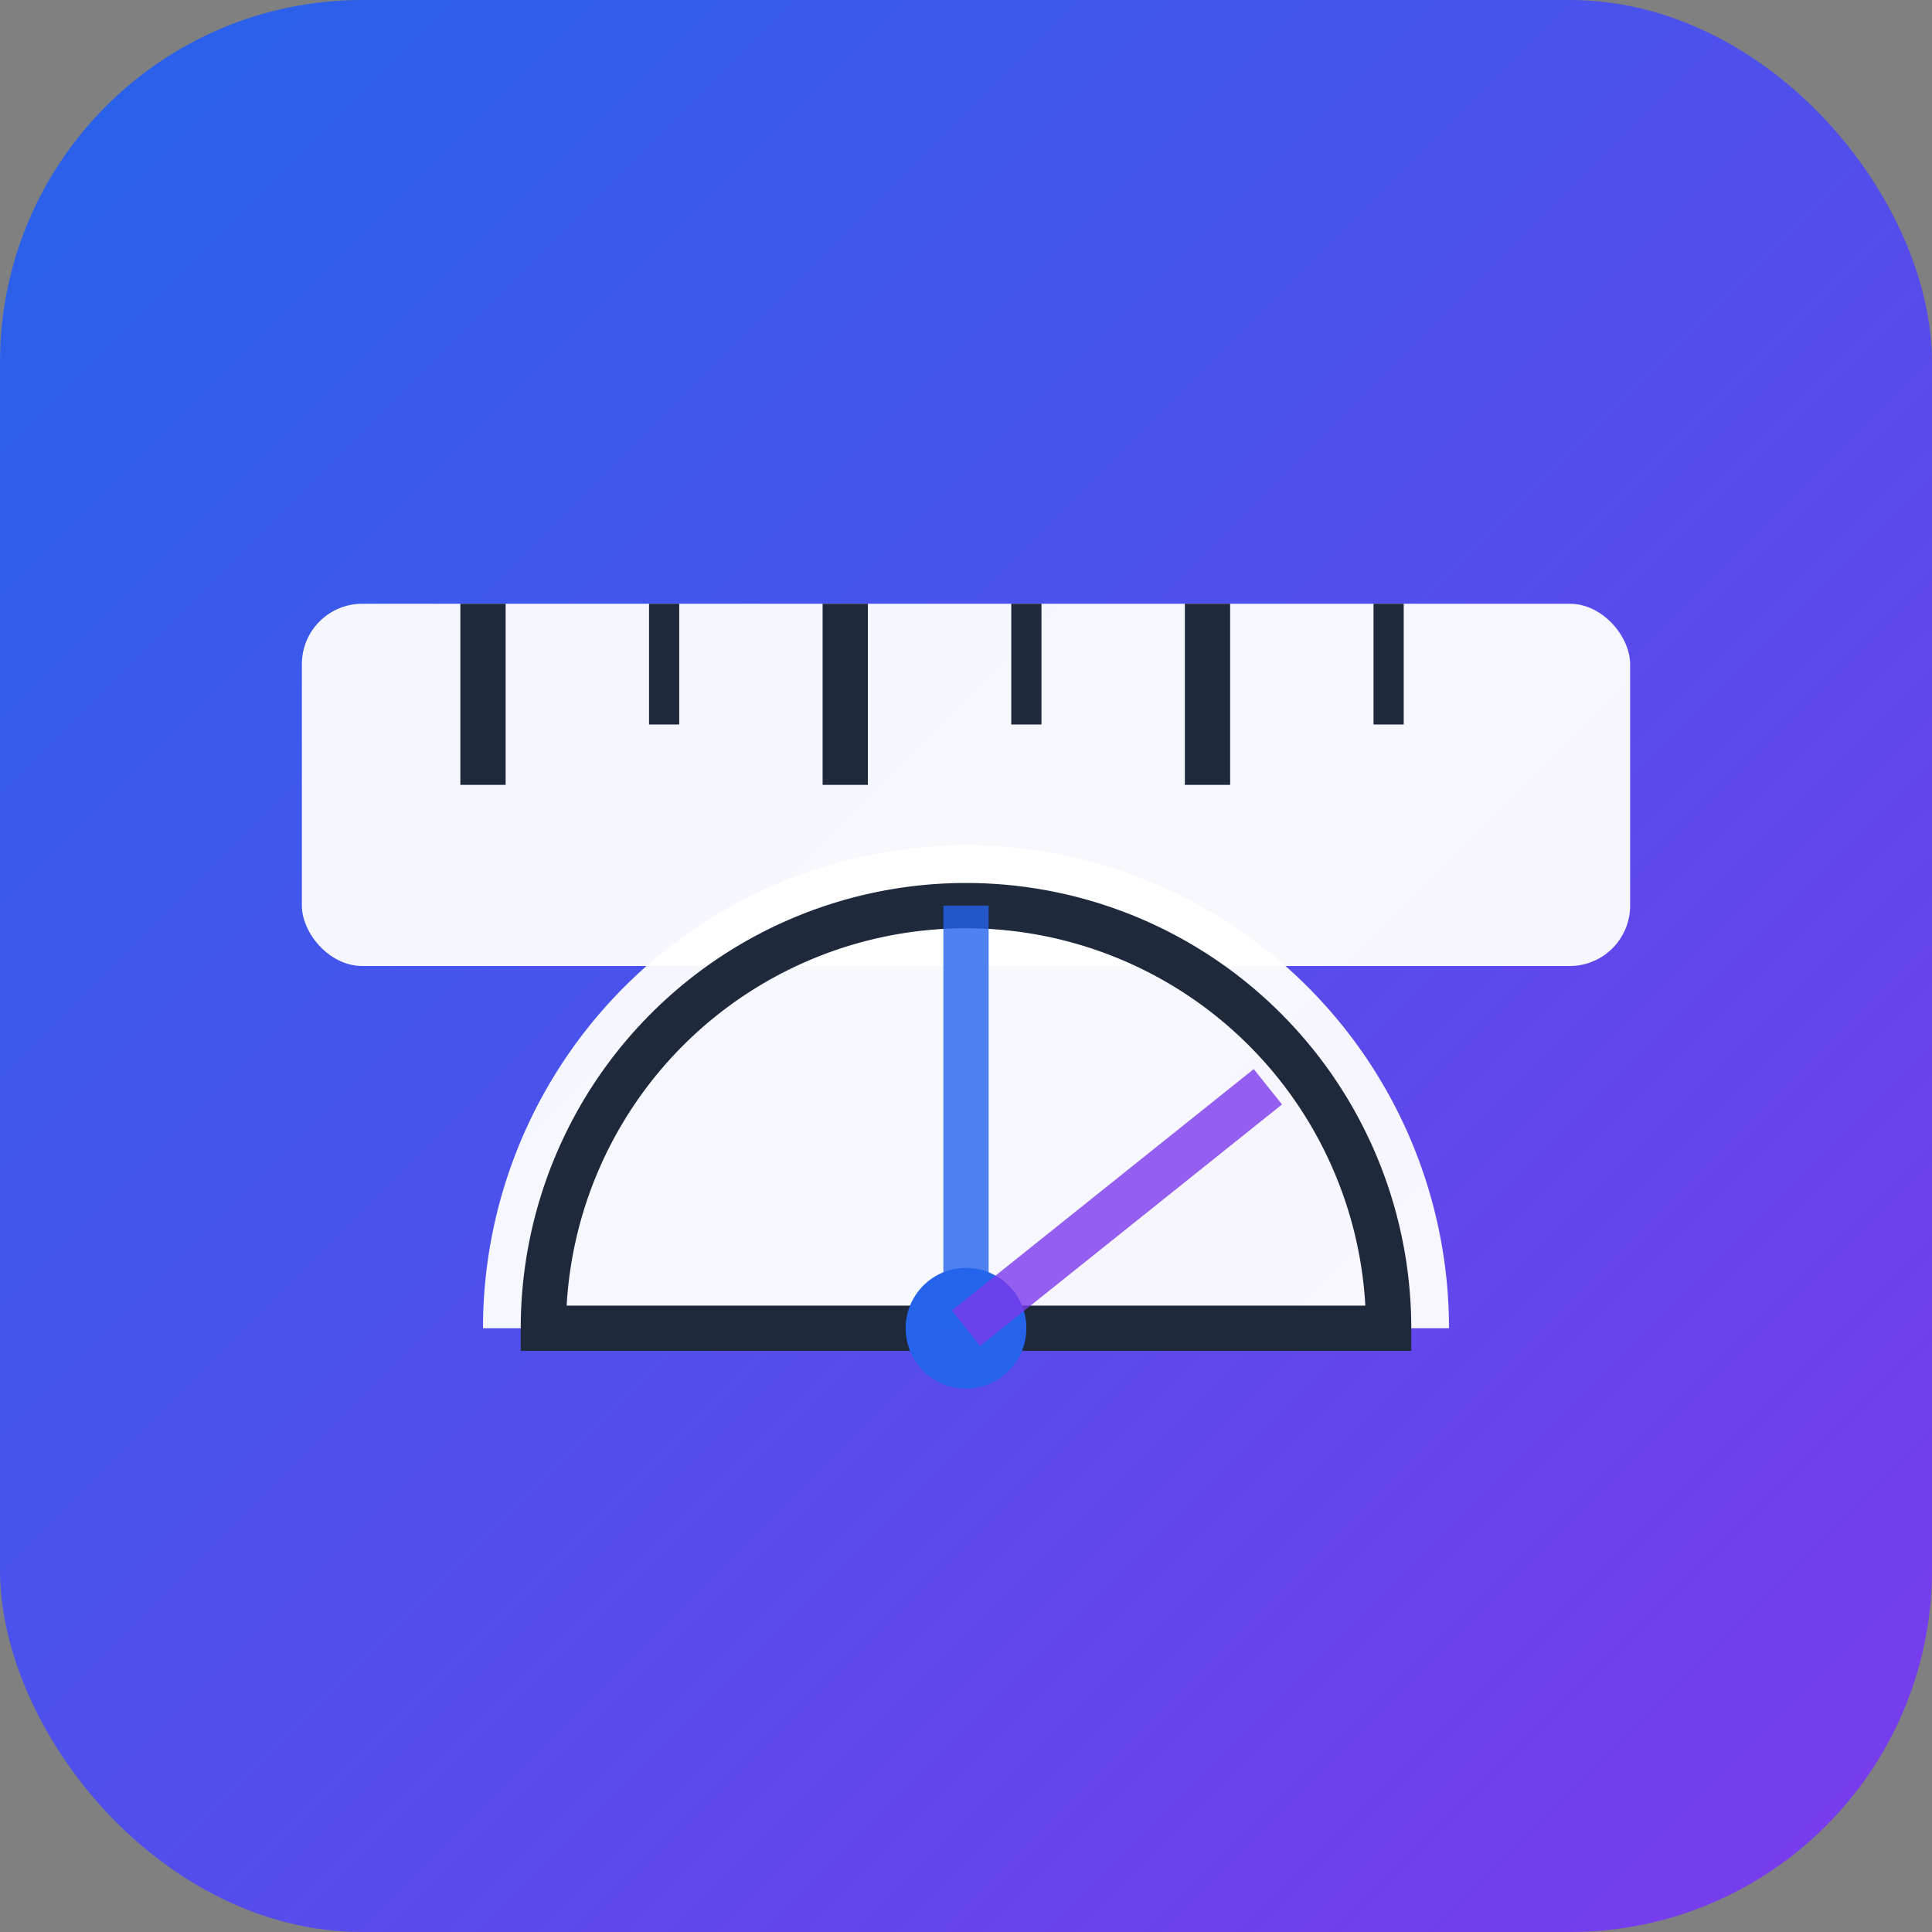
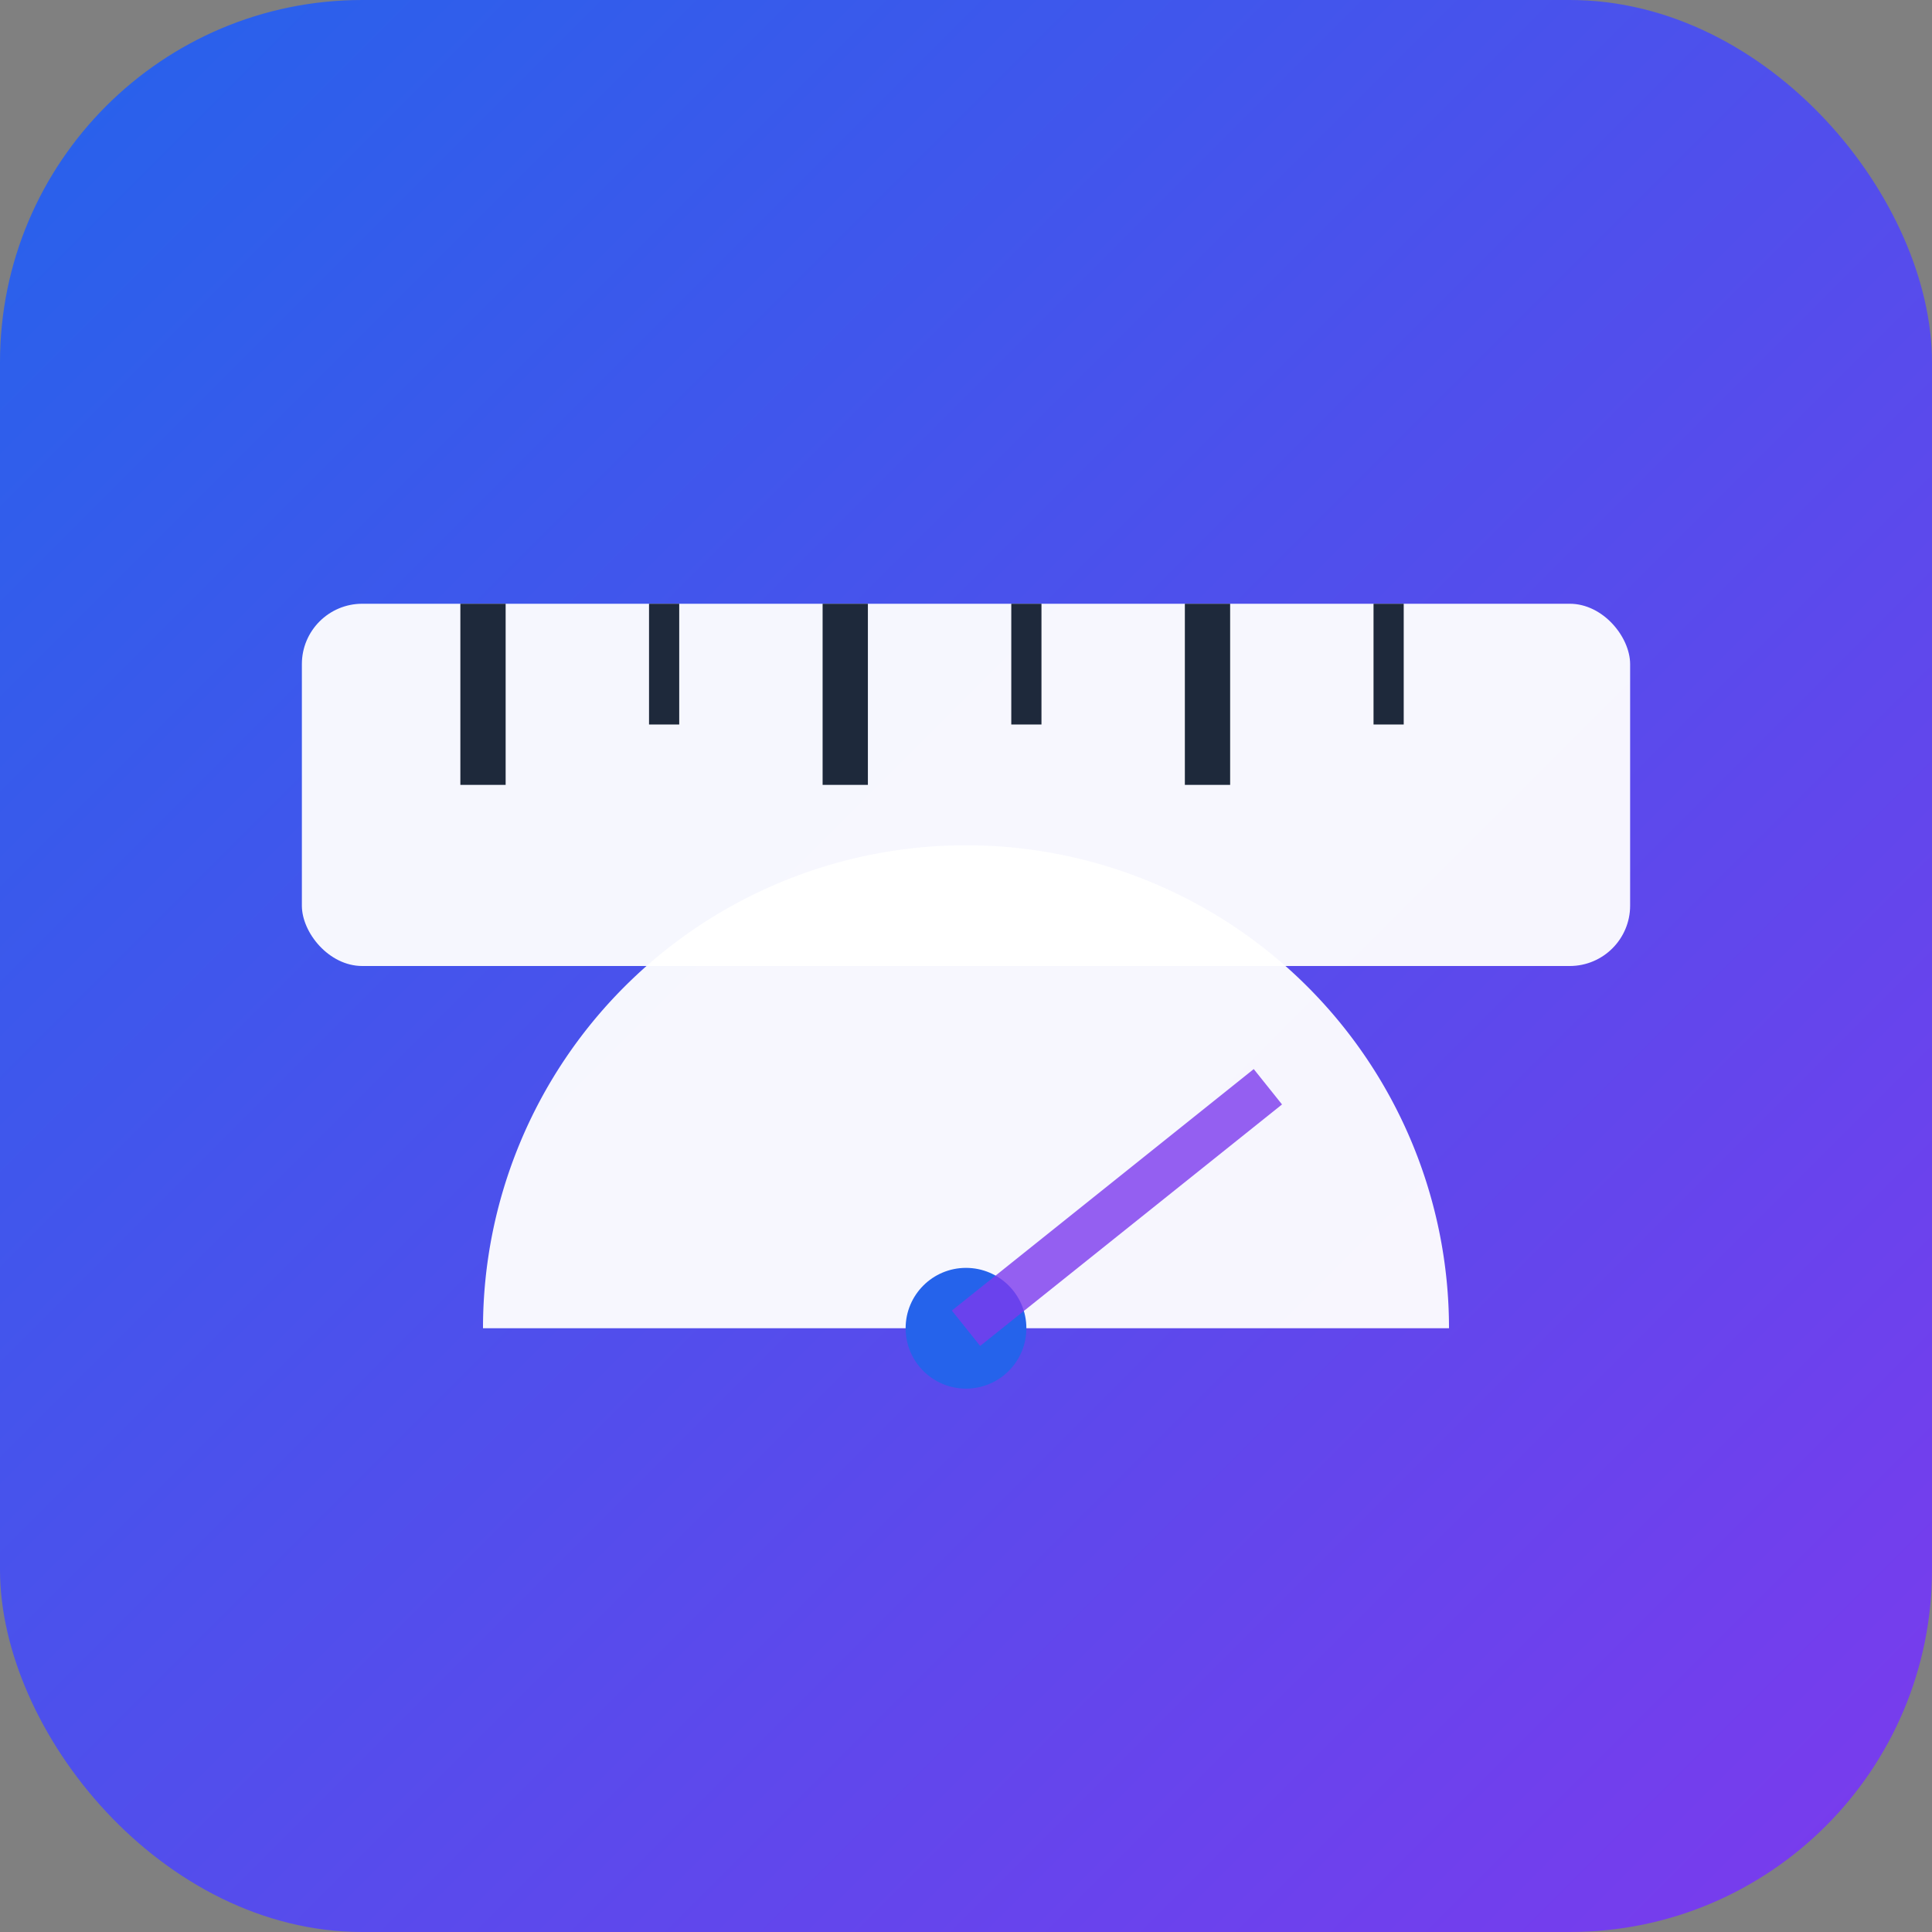
<svg xmlns="http://www.w3.org/2000/svg" viewBox="0 0 64 64" width="64" height="64">
  <rect x="0" y="0" width="64" height="64" fill="#808080" stroke="none" />
  <rect width="64" height="64" rx="12" fill="url(#gradient)" />
  <rect x="10" y="20" width="44" height="12" rx="2" fill="white" opacity="0.95" />
  <line x1="16" y1="20" x2="16" y2="26" stroke="#1e293b" stroke-width="1.5" />
  <line x1="22" y1="20" x2="22" y2="24" stroke="#1e293b" stroke-width="1" />
  <line x1="28" y1="20" x2="28" y2="26" stroke="#1e293b" stroke-width="1.5" />
  <line x1="34" y1="20" x2="34" y2="24" stroke="#1e293b" stroke-width="1" />
  <line x1="40" y1="20" x2="40" y2="26" stroke="#1e293b" stroke-width="1.5" />
  <line x1="46" y1="20" x2="46" y2="24" stroke="#1e293b" stroke-width="1" />
  <path d="M 16 44 A 16 16 0 0 1 48 44 Z" fill="white" opacity="0.95" />
-   <path d="M 18 44 A 14 14 0 0 1 46 44 Z" fill="none" stroke="#1e293b" stroke-width="1.5" />
  <circle cx="32" cy="44" r="2" fill="#2563EB" />
-   <line x1="32" y1="44" x2="32" y2="30" stroke="#2563EB" stroke-width="1.5" opacity="0.8" />
  <line x1="32" y1="44" x2="42" y2="36" stroke="#7C3AED" stroke-width="1.5" opacity="0.8" />
  <defs>
    <linearGradient id="gradient" x1="0%" y1="0%" x2="100%" y2="100%">
      <stop offset="0%" style="stop-color:#2563EB" />
      <stop offset="100%" style="stop-color:#7C3AED" />
    </linearGradient>
  </defs>
</svg>